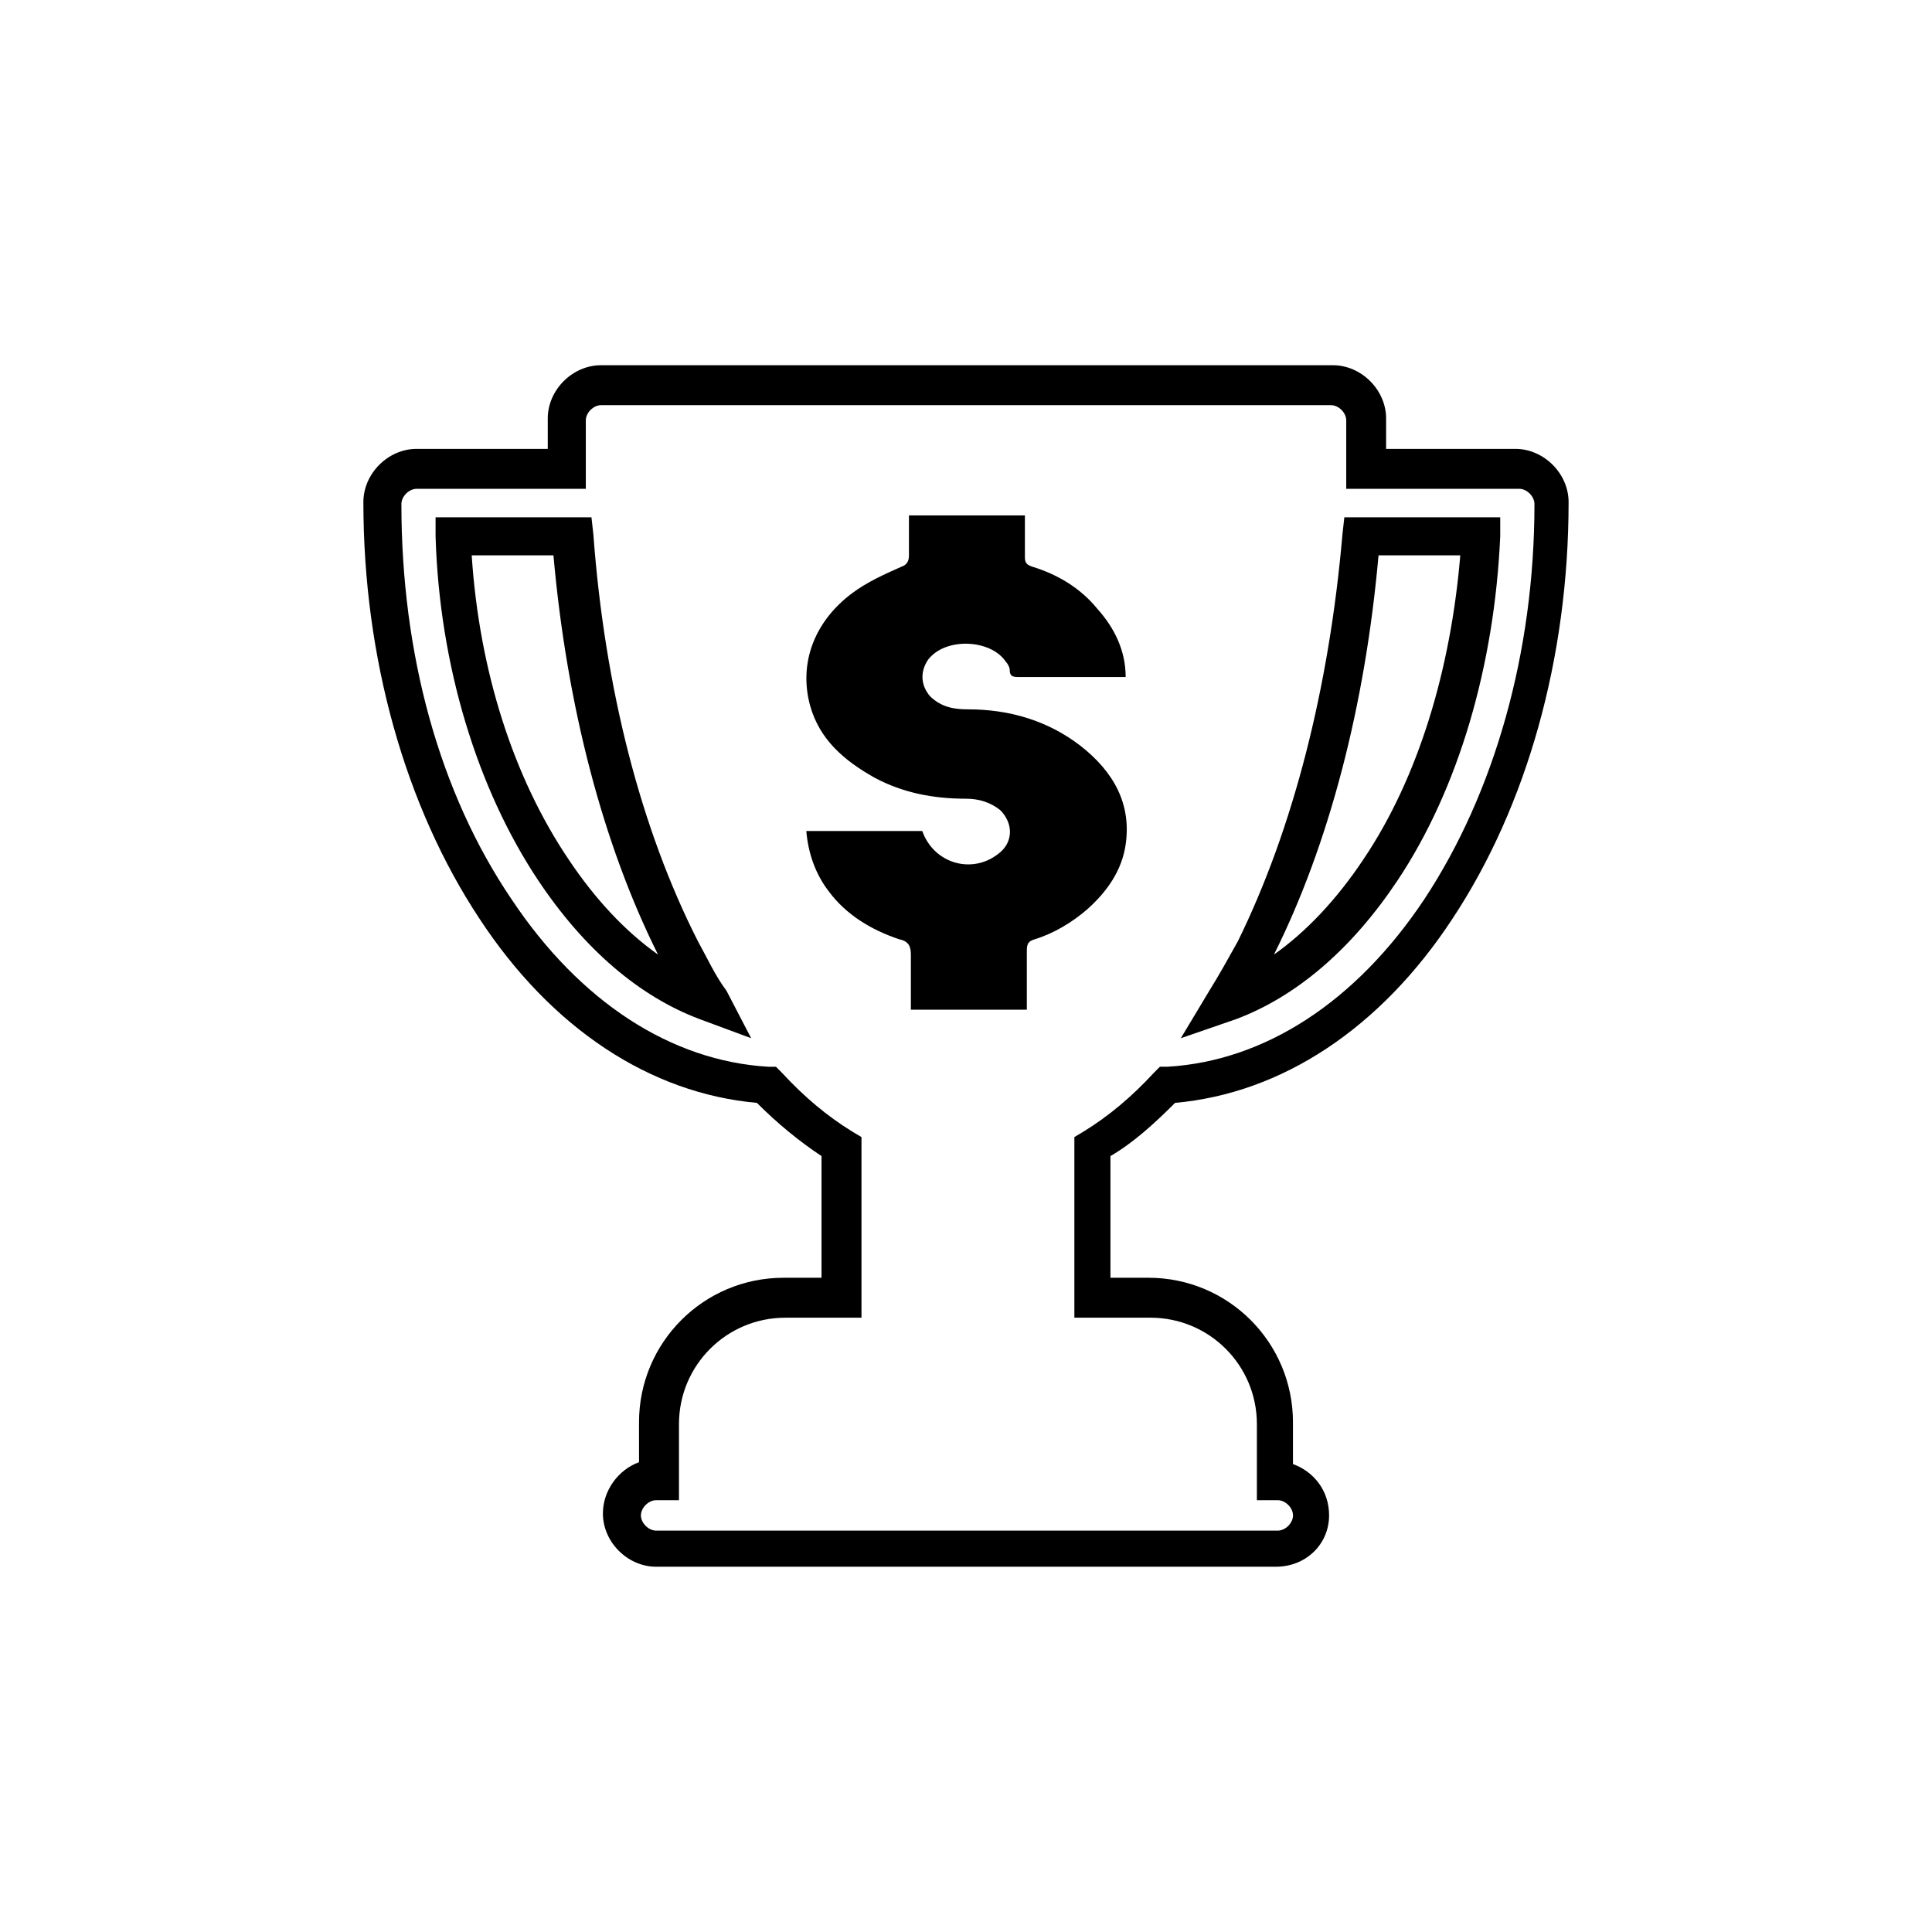
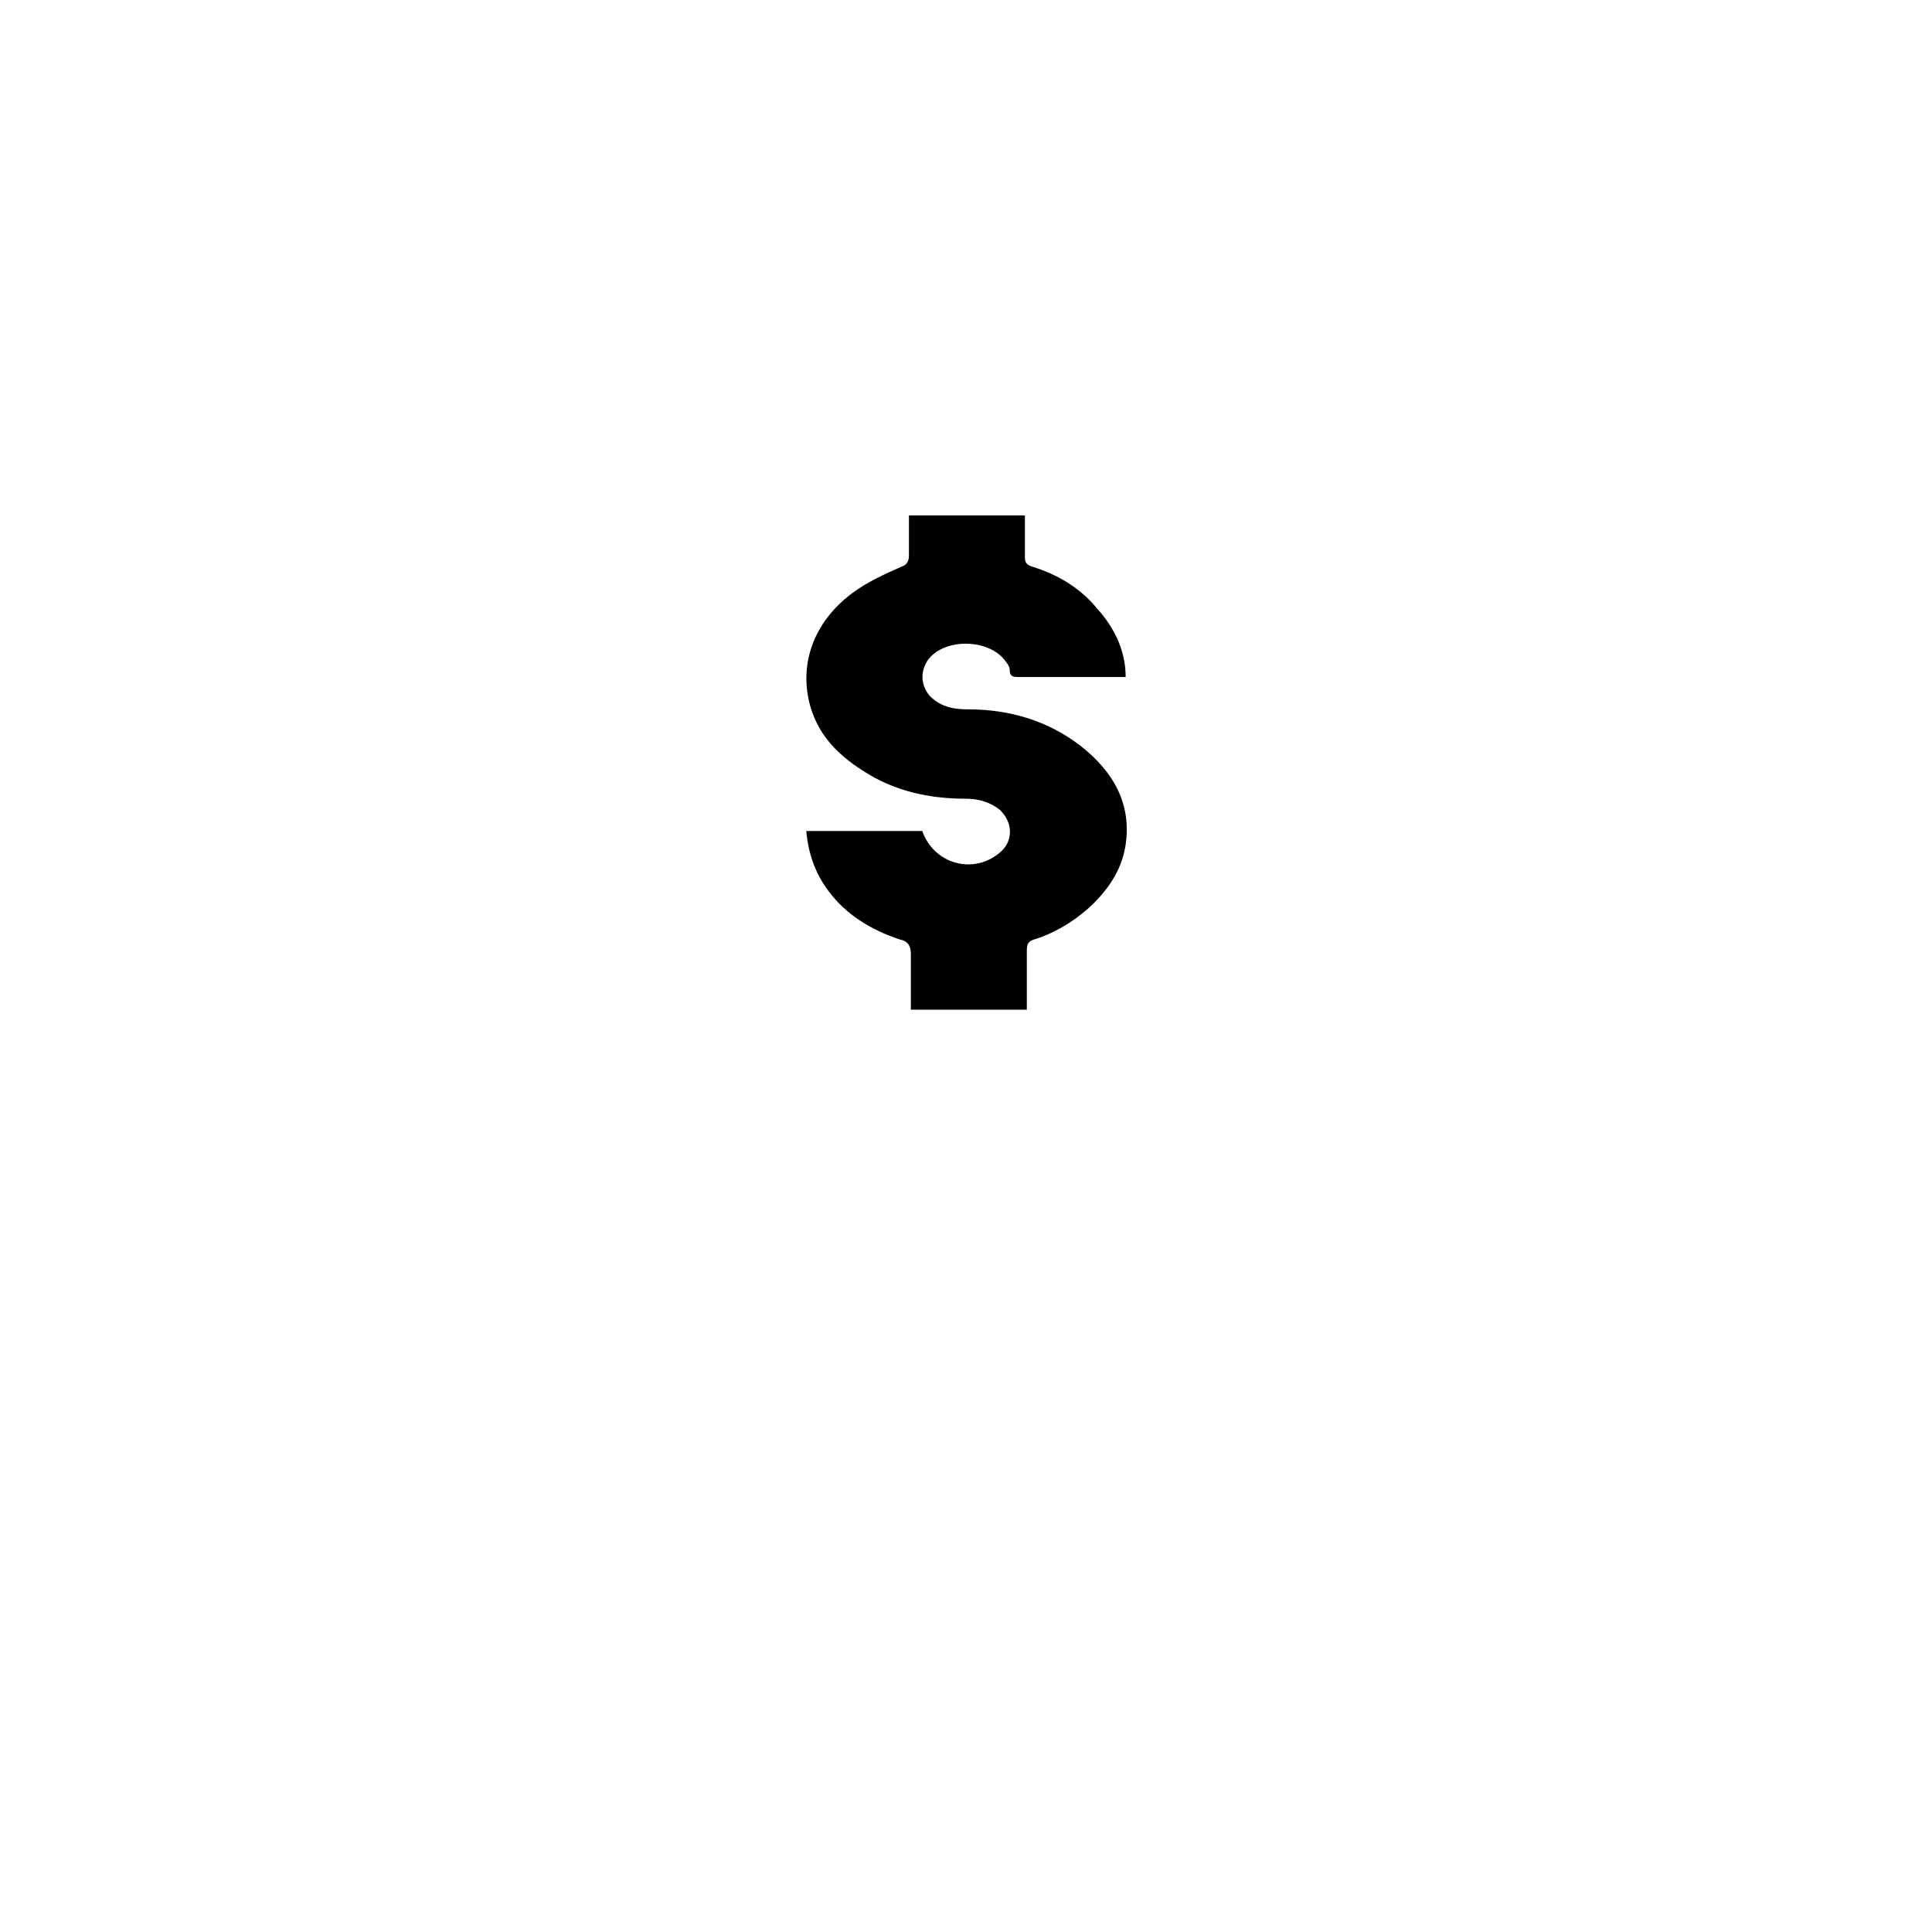
<svg xmlns="http://www.w3.org/2000/svg" fill="#000000" width="800px" height="800px" version="1.1" viewBox="144 144 512 512">
  <g>
-     <path d="m482.12 559.2h-164.24c-7.559 0-14.105-6.551-14.105-14.105 0-6.047 4.031-11.586 9.574-13.602l-0.004-10.582c0-21.16 17.129-38.289 38.289-38.289h10.078v-32.246c-6.047-4.031-11.586-8.566-17.129-14.105-28.215-2.519-54.41-19.648-73.555-48.871-19.648-29.727-30.73-69.023-30.73-110.34 0-7.559 6.551-14.105 14.105-14.105h34.758v-8.062c0-7.559 6.551-14.105 14.105-14.105h193.96c7.559 0 14.105 6.551 14.105 14.105v8.062h34.258c7.559 0 14.105 6.551 14.105 14.105 0 41.312-11.082 80.609-30.73 110.34-19.145 29.223-45.344 46.352-73.555 48.871-5.543 5.543-11.082 10.578-17.129 14.105v32.242h10.078c21.16 0 38.289 17.129 38.289 38.289v11.082c5.543 2.016 9.574 7.055 9.574 13.602 0 7.562-6.047 13.609-14.105 13.609zm-164.24-17.633c-2.016 0-4.031 2.016-4.031 4.031 0 2.016 2.016 4.031 4.031 4.031h164.75c2.016 0 4.031-2.016 4.031-4.031 0-2.016-2.016-4.031-4.031-4.031h-5.543v-20.152c0-15.617-12.594-28.215-28.215-28.215h-20.152v-47.863l2.519-1.512c6.551-4.031 12.594-9.07 18.641-15.617l1.512-1.512h2.016c25.695-1.512 49.879-17.129 68.016-44.336 18.641-28.215 29.223-65.496 29.223-104.79 0-2.016-2.016-4.031-4.031-4.031l-45.848 0.004v-5.039-13.098c0-2.016-2.016-4.031-4.031-4.031h-193.46c-2.016 0-4.031 2.016-4.031 4.031v13.098 5.039h-44.84c-2.016 0-4.031 2.016-4.031 4.031 0 39.801 10.078 76.578 29.223 104.79 18.137 27.207 42.32 42.824 68.016 44.336h2.016l1.512 1.512c6.047 6.551 12.09 11.586 18.641 15.617l2.519 1.512v47.863h-20.152c-15.617 0-28.215 12.594-28.215 28.215v20.152zm139.05-122.43 7.559-12.594c2.519-4.031 5.039-8.566 7.559-13.098 14.609-29.727 24.184-67.008 27.711-107.82l0.504-4.535h41.312v5.039c-1.512 34.258-11.082 67.008-27.207 91.191-12.09 18.137-26.703 30.73-42.824 36.777zm52.395-127.97c-3.527 39.801-13.098 76.578-27.711 105.8 8.566-6.047 16.625-14.609 23.68-25.191 14.609-21.664 23.176-50.383 25.695-80.609zm-166.26 127.97-13.602-5.039c-16.121-6.047-30.73-18.641-42.824-36.777-16.121-24.184-26.199-56.93-27.207-91.191v-5.039h41.312l0.504 4.535c3.023 40.809 12.594 78.09 27.711 107.82 2.519 4.535 4.535 9.07 7.559 13.098zm-74.059-127.97c2.016 30.73 11.082 58.945 25.695 80.609 7.055 10.578 15.113 19.145 23.68 25.191-14.609-29.223-24.184-66-27.711-105.8z" />
    <path d="m442.32 367.75c-1.008 7.055-5.039 12.594-10.078 17.129-4.031 3.527-9.07 6.551-14.105 8.062-1.512 0.504-2.016 1.008-2.016 3.023v15.617h-30.73v-14.609c0-2.016-0.504-3.527-3.023-4.031-7.559-2.519-14.105-6.551-18.641-12.594-3.527-4.535-5.543-10.078-6.047-16.121h30.73c3.023 8.566 13.098 11.586 20.152 6.047 4.031-3.023 4.031-8.062 0.504-11.586-2.519-2.016-5.543-3.023-9.07-3.023-8.566 0-16.625-1.512-24.184-5.543-8.062-4.535-14.609-10.078-17.129-19.145-3.023-11.082 1.008-22.168 11.082-29.727 4.031-3.023 8.566-5.039 13.098-7.055 1.512-0.504 2.016-1.512 2.016-3.023v-10.578h30.73v11.082c0 1.512 0.504 2.016 2.016 2.519 6.551 2.016 12.594 5.543 17.129 11.082 4.535 5.039 7.559 11.082 7.559 18.137h-2.016-26.199c-1.512 0-2.519 0-2.519-2.016 0-0.504-0.504-1.512-1.008-2.016-4.031-6.047-16.121-6.551-20.656-0.504-2.016 3.023-2.016 6.551 0.504 9.574 3.023 3.023 6.551 3.527 10.078 3.527 11.082 0 21.16 3.023 29.727 9.574 9.074 7.051 13.605 15.617 12.098 26.195z" />
  </g>
</svg>